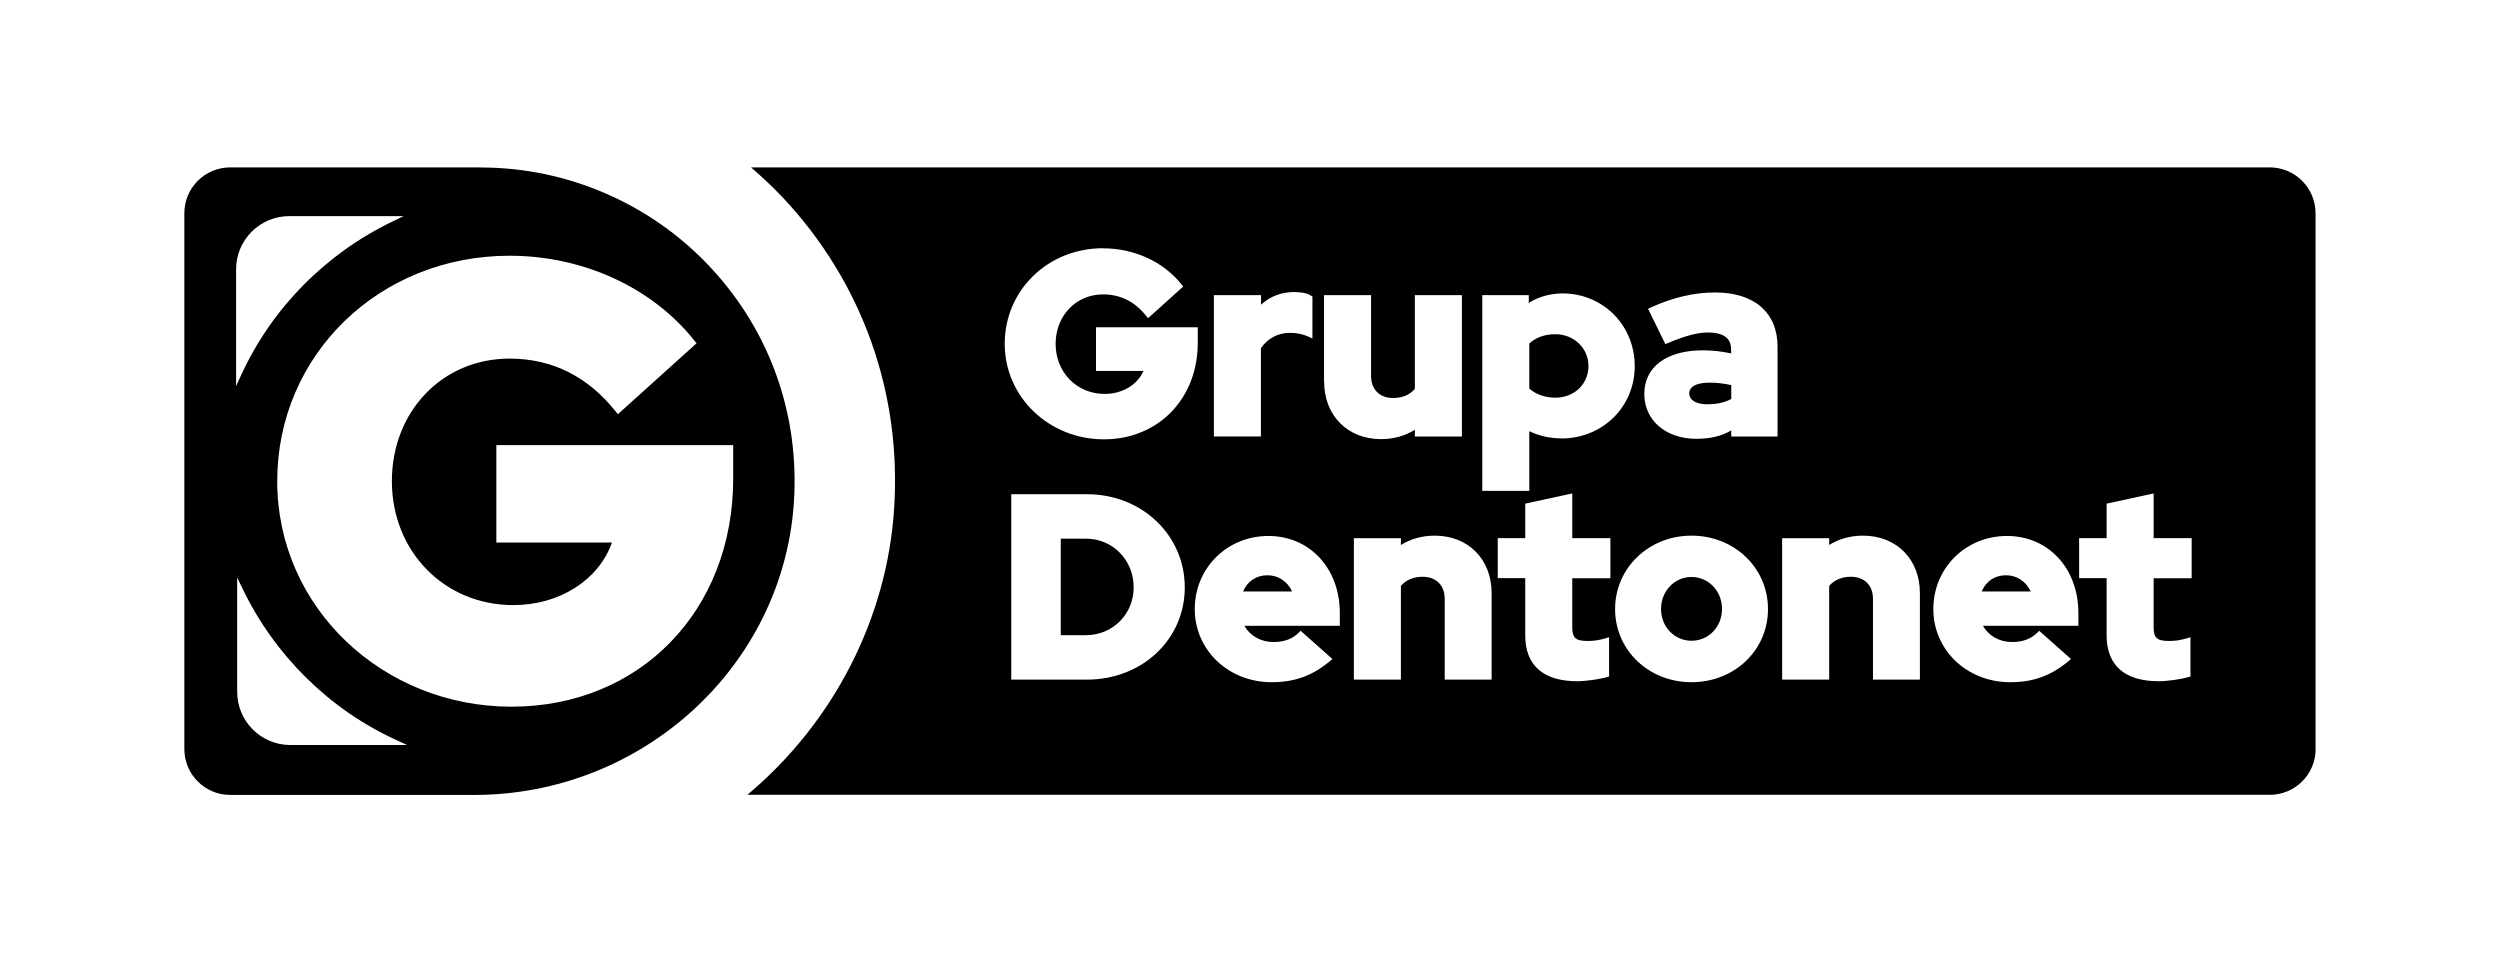
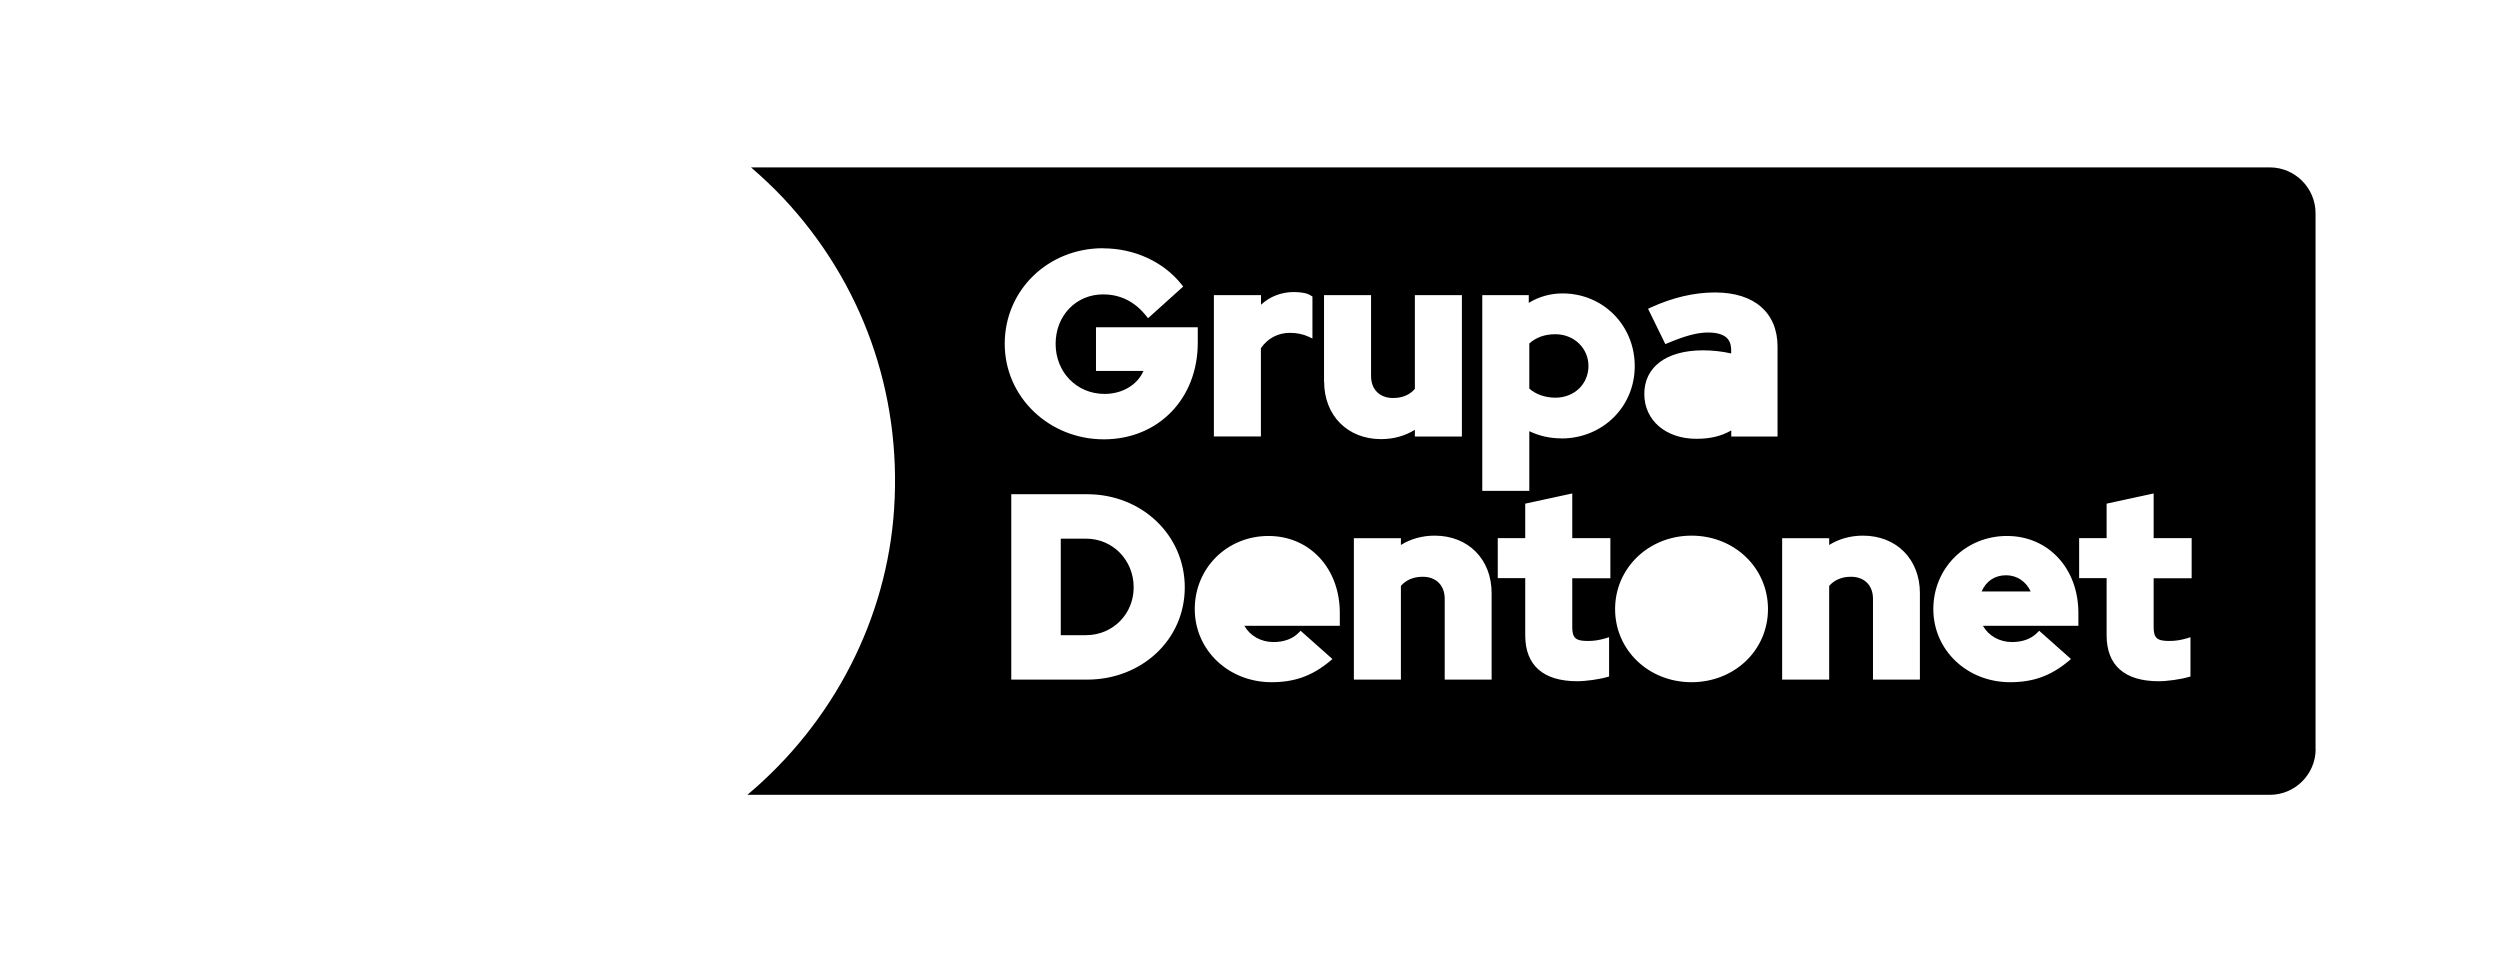
<svg xmlns="http://www.w3.org/2000/svg" id="Layer_1" data-name="Layer 1" viewBox="0 0 232.85 89.62">
  <defs>
    <style>
      .cls-1 {
        stroke-width: 0px;
      }
    </style>
  </defs>
  <path class="cls-1" d="M147.95,34.09c0-1.66-1.35-2.96-3.08-2.96-.98,0-1.8.29-2.43.86v4.21c.63.54,1.49.84,2.43.84,1.76,0,3.08-1.27,3.08-2.96Z" />
-   <path class="cls-1" d="M157.55,53.74c-1.59,0-2.84,1.31-2.84,2.98s1.25,2.96,2.84,2.96,2.84-1.3,2.84-2.96-1.25-2.98-2.84-2.98Z" />
-   <path class="cls-1" d="M159.08,37.65c.85,0,1.58-.17,2.17-.49v-1.29c-.66-.15-1.35-.23-2.05-.23-.56,0-1.86.1-1.86,1,0,.64.65,1.02,1.74,1.02Z" />
  <path class="cls-1" d="M105.59,54.71c0-2.55-1.95-4.54-4.45-4.54h-2.34v8.99h2.34c2.49,0,4.45-1.95,4.45-4.45Z" />
-   <path class="cls-1" d="M118.06,53.58c-1.06,0-1.87.55-2.28,1.51h4.57c-.44-.94-1.29-1.51-2.29-1.51Z" />
  <path class="cls-1" d="M186.85,53.58c-1.06,0-1.87.55-2.28,1.51h4.57c-.44-.94-1.29-1.51-2.29-1.51Z" />
  <path class="cls-1" d="M215.67,69.76V19.86c0-2.35-1.91-4.27-4.27-4.27H69.95c1.08.93,2.08,1.88,2.99,2.84,7.37,7.86,11.04,18.14,10.34,28.93-.66,10.25-5.64,19.93-13.67,26.67h141.8c2.35,0,4.27-1.91,4.27-4.27ZM113.07,27.49h4.38v.89c.84-.77,1.89-1.18,3.08-1.18.72.02,1.18.08,1.6.35l.11.07v3.91l-.36-.17c-.48-.23-1.11-.36-1.74-.36-1.11,0-2.08.52-2.7,1.43v8.22h-4.38v-13.17ZM102.75,23.13c2.91,0,5.64,1.26,7.31,3.38l.14.18-3.27,2.95-.17-.21c-1.06-1.34-2.41-2.01-4.02-2.01-2.52,0-4.42,1.98-4.42,4.61s1.96,4.66,4.56,4.66c1.65,0,3.06-.84,3.62-2.14h-4.42v-4.07h9.48v1.45c0,5.21-3.68,8.99-8.75,8.99s-9.23-3.91-9.23-8.9,4.02-8.9,9.16-8.9ZM101.24,63.3h-7.05v-17.27h7.05c5.11,0,9.11,3.81,9.11,8.68s-4,8.59-9.11,8.59ZM124.78,58.29h-8.88c.54.94,1.55,1.51,2.71,1.51.99,0,1.8-.3,2.36-.88l.17-.17,2.96,2.63-.22.19c-1.66,1.38-3.29,1.97-5.45,1.97-4.01,0-7.15-2.99-7.15-6.81s3.01-6.81,6.86-6.81,6.65,3.02,6.65,7.17v1.21ZM123.32,35.55v-8.06h4.38v7.53c0,1.25.8,2.05,2.05,2.05.85,0,1.54-.28,2.03-.85v-8.73h4.38v13.17h-4.38v-.63c-.91.57-1.99.87-3.15.87-3.12,0-5.3-2.2-5.3-5.35ZM138.94,63.3h-4.38v-7.53c0-1.25-.8-2.05-2.05-2.05-.85,0-1.54.29-2.03.85v8.73h-4.38v-13.17h4.38v.63c.91-.57,1.99-.87,3.15-.87,3.12,0,5.3,2.2,5.3,5.35v8.06ZM149.99,53.86h-3.55v4.56c0,1,.32,1.28,1.43,1.28.6,0,1.06-.07,1.68-.25l.32-.1v3.66l-.18.05c-.71.21-1.99.39-2.78.39-3.17,0-4.85-1.48-4.85-4.27v-5.33h-2.56v-3.73h2.56v-3.21l4.38-.95v4.16h3.55v3.73ZM145.42,40.83c-1.07,0-2.07-.23-2.98-.67v5.56h-4.38v-18.23h4.33v.72c.94-.58,2.02-.88,3.15-.88,3.77,0,6.72,2.97,6.72,6.77s-3,6.74-6.84,6.74ZM157.55,63.54c-4,0-7.12-2.99-7.12-6.81s3.13-6.84,7.12-6.84,7.12,3,7.12,6.84-3.13,6.81-7.12,6.81ZM165.58,40.66h-4.33v-.57c-.94.54-1.96.78-3.25.78-2.85,0-4.85-1.72-4.85-4.18s1.99-4.06,5.47-4.06c.89,0,1.77.1,2.62.29v-.31c0-.71-.23-1.64-2.17-1.64-.96,0-2.11.3-3.74.99l-.22.09-1.61-3.29.23-.11c2.09-.95,4.06-1.41,6.02-1.41,3.64,0,5.81,1.88,5.81,5.04v8.37ZM178.83,63.3h-4.38v-7.53c0-1.25-.8-2.05-2.05-2.05-.85,0-1.54.29-2.03.85v8.73h-4.38v-13.17h4.38v.63c.91-.57,1.99-.87,3.15-.87,3.12,0,5.3,2.2,5.3,5.35v8.06ZM193.57,58.29h-8.88c.54.94,1.55,1.51,2.71,1.51.99,0,1.8-.3,2.36-.88l.17-.17,2.96,2.63-.22.19c-1.66,1.38-3.29,1.97-5.45,1.97-4.01,0-7.15-2.99-7.15-6.81s3.01-6.81,6.86-6.81,6.65,3.02,6.65,7.17v1.21ZM204.13,53.86h-3.54v4.56c0,1,.32,1.28,1.43,1.28.6,0,1.05-.07,1.68-.25l.32-.1v3.66l-.18.05c-.71.21-1.98.39-2.78.39-3.17,0-4.85-1.48-4.85-4.27v-5.33h-2.56v-3.73h2.56v-3.21l4.38-.95v4.16h3.54v3.73Z" />
-   <path class="cls-1" d="M44.78,15.59h-23.34c-2.35,0-4.27,1.91-4.27,4.27v49.91c0,2.35,1.91,4.27,4.27,4.27h22.73c15.6,0,28.67-11.89,29.76-27.07.59-8.22-2.16-16.06-7.75-22.06-5.51-5.92-13.31-9.31-21.39-9.31ZM21.99,25.08c0-2.73,2.22-4.95,4.95-4.95h10.65l-.99.48c-6.26,3-11.28,8.09-14.13,14.31l-.48,1.04v-10.88ZM27.04,69.39c-2.73,0-4.95-2.22-4.95-4.95v-10.65l.48.99c3,6.26,8.09,11.28,14.31,14.13l1.04.48h-10.88ZM68.29,41.45v3.13c0,12.3-8.69,21.24-20.66,21.24s-21.81-9.23-21.81-21,9.51-21,21.64-21c6.88,0,13.34,2.98,17.27,7.97l.15.18-7.33,6.61-.17-.21c-2.61-3.3-5.95-4.97-9.92-4.97-6.25,0-10.96,4.91-10.96,11.42s4.86,11.54,11.31,11.54c4.3,0,7.95-2.33,9.19-5.83h-10.77v-9.07h22.06Z" />
</svg>